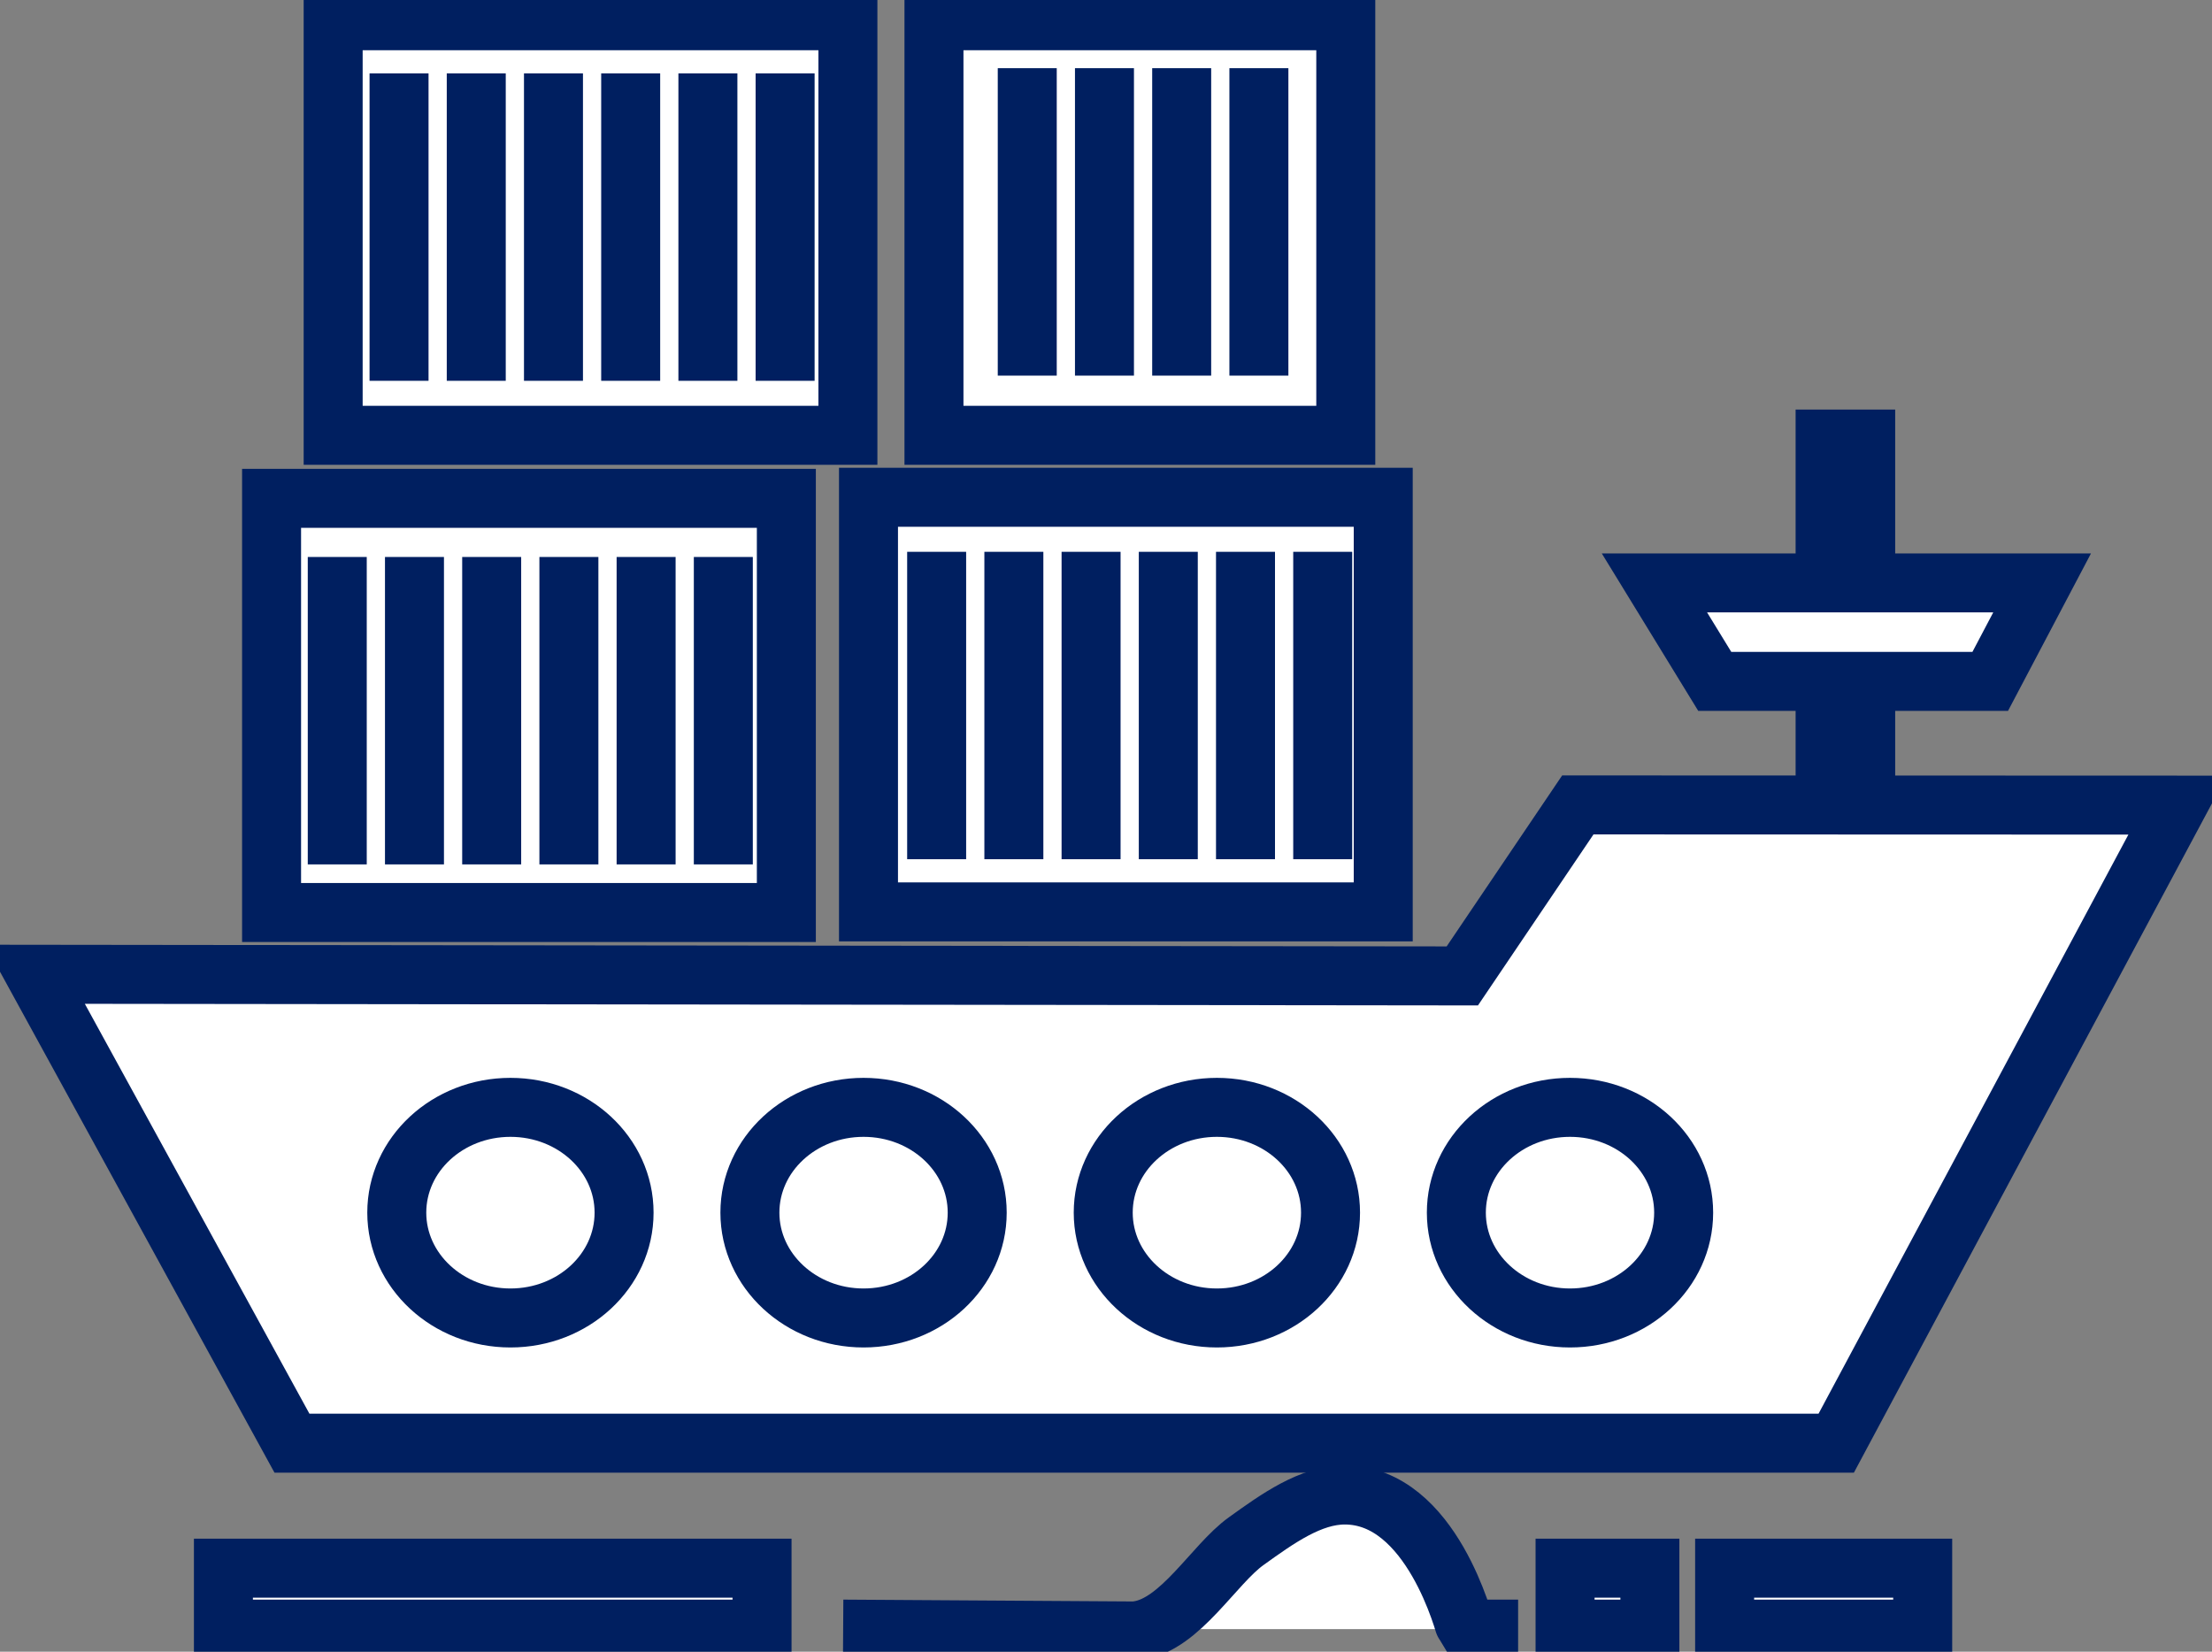
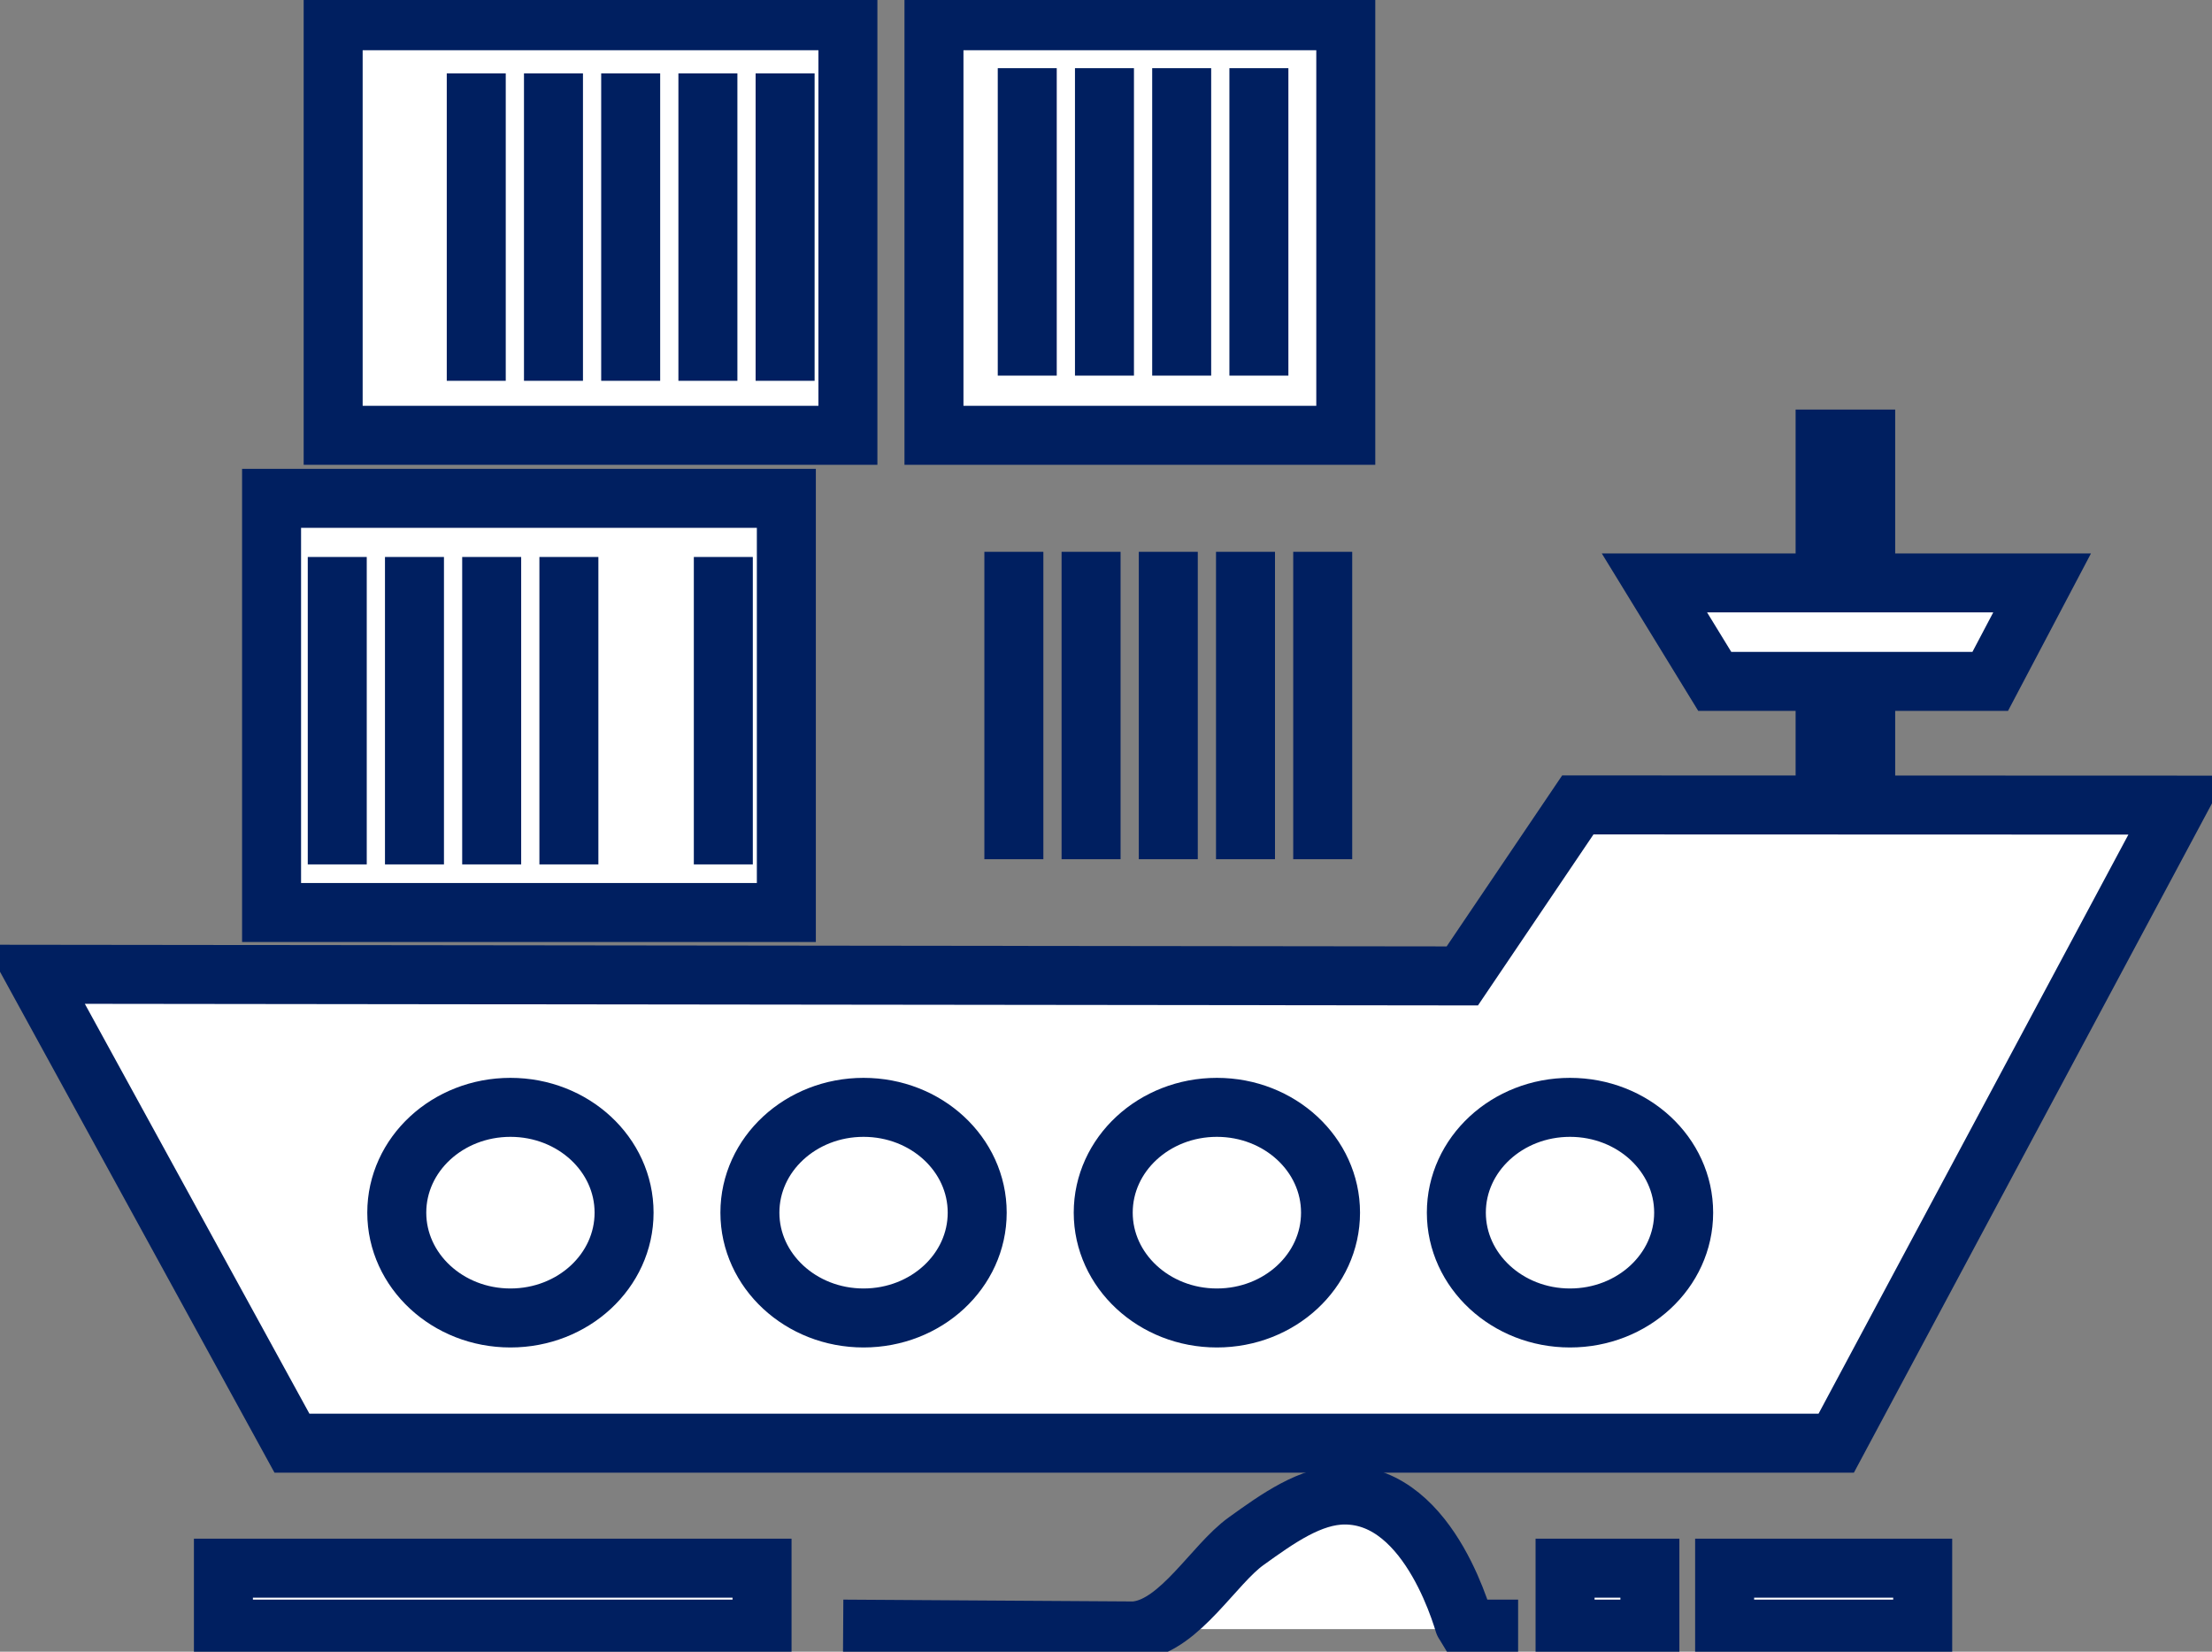
<svg xmlns="http://www.w3.org/2000/svg" width="75" height="56" viewBox="0 0 75 56" fill="none">
  <rect x="0" y="0" width="75" height="56" fill="#808080" stroke="none" />
  <g clip-path="url(#clip0_1_516)">
    <path d="M61.882 31.437H63.258V14.886H61.882V31.437Z" fill="white" stroke="#001F60" stroke-width="2" stroke-miterlimit="10" />
    <path d="M49.581 33.088L53.498 27.29L73.834 27.297L62.259 48.93H9.899L1.187 33.032L49.581 33.088Z" fill="white" stroke="#001F60" stroke-width="2" stroke-miterlimit="10" />
    <path d="M58.14 23.101H67.481L69.24 19.763H56.095L58.14 23.101Z" fill="white" stroke="#001F60" stroke-width="2" stroke-miterlimit="10" />
    <path d="M49.379 41.114C49.379 43.082 51.103 44.685 53.232 44.685C55.362 44.685 57.086 43.089 57.086 41.114C57.086 39.14 55.362 37.544 53.232 37.544C51.103 37.544 49.379 39.14 49.379 41.114Z" fill="white" stroke="#001F60" stroke-width="2" stroke-miterlimit="10" />
    <path d="M37.406 41.114C37.406 43.082 39.13 44.685 41.259 44.685C43.389 44.685 45.113 43.089 45.113 41.114C45.113 39.14 43.389 37.544 41.259 37.544C39.13 37.544 37.406 39.14 37.406 41.114Z" fill="white" stroke="#001F60" stroke-width="2" stroke-miterlimit="10" />
    <path d="M25.426 41.114C25.426 43.082 27.15 44.685 29.279 44.685C31.409 44.685 33.133 43.089 33.133 41.114C33.133 39.14 31.409 37.544 29.279 37.544C27.15 37.544 25.426 39.14 25.426 41.114Z" fill="white" stroke="#001F60" stroke-width="2" stroke-miterlimit="10" />
    <path d="M13.453 41.114C13.453 43.082 15.177 44.685 17.307 44.685C19.436 44.685 21.16 43.089 21.16 41.114C21.16 39.14 19.436 37.544 17.307 37.544C15.177 37.544 13.453 39.14 13.453 41.114Z" fill="white" stroke="#001F60" stroke-width="2" stroke-miterlimit="10" />
    <path d="M11.296 14.759L28.749 14.759V0.703L11.296 0.703V14.759Z" fill="white" stroke="#001F60" stroke-width="2" stroke-miterlimit="10" />
    <path d="M26.62 2.488V12.911" stroke="#001F60" stroke-width="2" stroke-miterlimit="10" />
    <path d="M24.002 2.488V12.911" stroke="#001F60" stroke-width="2" stroke-miterlimit="10" />
    <path d="M21.384 2.488V12.911" stroke="#001F60" stroke-width="2" stroke-miterlimit="10" />
    <path d="M18.766 2.488V12.911" stroke="#001F60" stroke-width="2" stroke-miterlimit="10" />
    <path d="M16.148 2.488V12.911" stroke="#001F60" stroke-width="2" stroke-miterlimit="10" />
-     <path d="M13.53 2.488V12.911" stroke="#001F60" stroke-width="2" stroke-miterlimit="10" />
    <path d="M9.208 30.938L26.662 30.938V16.896H9.208V30.938Z" fill="white" stroke="#001F60" stroke-width="2" stroke-miterlimit="10" />
    <path d="M24.525 18.884V29.307" stroke="#001F60" stroke-width="2" stroke-miterlimit="10" />
-     <path d="M21.907 18.884V29.307" stroke="#001F60" stroke-width="2" stroke-miterlimit="10" />
    <path d="M19.289 18.884V29.307" stroke="#001F60" stroke-width="2" stroke-miterlimit="10" />
    <path d="M16.671 18.884V29.307" stroke="#001F60" stroke-width="2" stroke-miterlimit="10" />
    <path d="M14.053 18.884V29.307" stroke="#001F60" stroke-width="2" stroke-miterlimit="10" />
    <path d="M11.435 18.884V29.307" stroke="#001F60" stroke-width="2" stroke-miterlimit="10" />
-     <path d="M29.447 30.917L46.9 30.917V16.86H29.447V30.917Z" fill="white" stroke="#001F60" stroke-width="2" stroke-miterlimit="10" />
    <path d="M31.667 14.759L45.63 14.759V0.703L31.667 0.703V14.759Z" fill="white" stroke="#001F60" stroke-width="2" stroke-miterlimit="10" />
    <path d="M44.848 18.709V29.131" stroke="#001F60" stroke-width="2" stroke-miterlimit="10" />
    <path d="M42.23 18.709V29.131" stroke="#001F60" stroke-width="2" stroke-miterlimit="10" />
    <path d="M39.612 18.709V29.131" stroke="#001F60" stroke-width="2" stroke-miterlimit="10" />
    <path d="M36.994 18.709V29.131" stroke="#001F60" stroke-width="2" stroke-miterlimit="10" />
    <path d="M34.376 18.709V29.131" stroke="#001F60" stroke-width="2" stroke-miterlimit="10" />
-     <path d="M31.758 18.709V29.131" stroke="#001F60" stroke-width="2" stroke-miterlimit="10" />
    <path d="M42.684 2.312V12.735" stroke="#001F60" stroke-width="2" stroke-miterlimit="10" />
    <path d="M40.066 2.312V12.735" stroke="#001F60" stroke-width="2" stroke-miterlimit="10" />
    <path d="M37.448 2.312V12.735" stroke="#001F60" stroke-width="2" stroke-miterlimit="10" />
    <path d="M34.83 2.312V12.735" stroke="#001F60" stroke-width="2" stroke-miterlimit="10" />
    <path d="M25.838 53.168H7.575V55.234H25.838V53.168Z" fill="white" stroke="#001F60" stroke-width="2" stroke-miterlimit="10" />
    <path d="M55.941 53.168H53.065V55.234H55.941V53.168Z" fill="white" stroke="#001F60" stroke-width="2" stroke-miterlimit="10" />
    <path d="M65.191 53.168H58.475V55.234H65.191V53.168Z" fill="white" stroke="#001F60" stroke-width="2" stroke-miterlimit="10" />
    <path d="M28.588 55.234L38.495 55.297L38.579 55.283C40.024 55.079 41.155 53.041 42.251 52.254C43.326 51.481 44.436 50.687 45.595 50.687C48.562 50.687 49.679 55.206 49.7 55.234H51.473" fill="white" />
    <path d="M28.588 55.234L38.495 55.297L38.579 55.283C40.024 55.079 41.155 53.041 42.251 52.254C43.326 51.481 44.436 50.687 45.595 50.687C48.562 50.687 49.679 55.206 49.7 55.234H51.473" stroke="#001F60" stroke-width="2" stroke-miterlimit="10" />
  </g>
  <defs>
    <clipPath id="clip0_1_516">
      <rect width="75" height="56" fill="white" />
    </clipPath>
  </defs>
</svg>